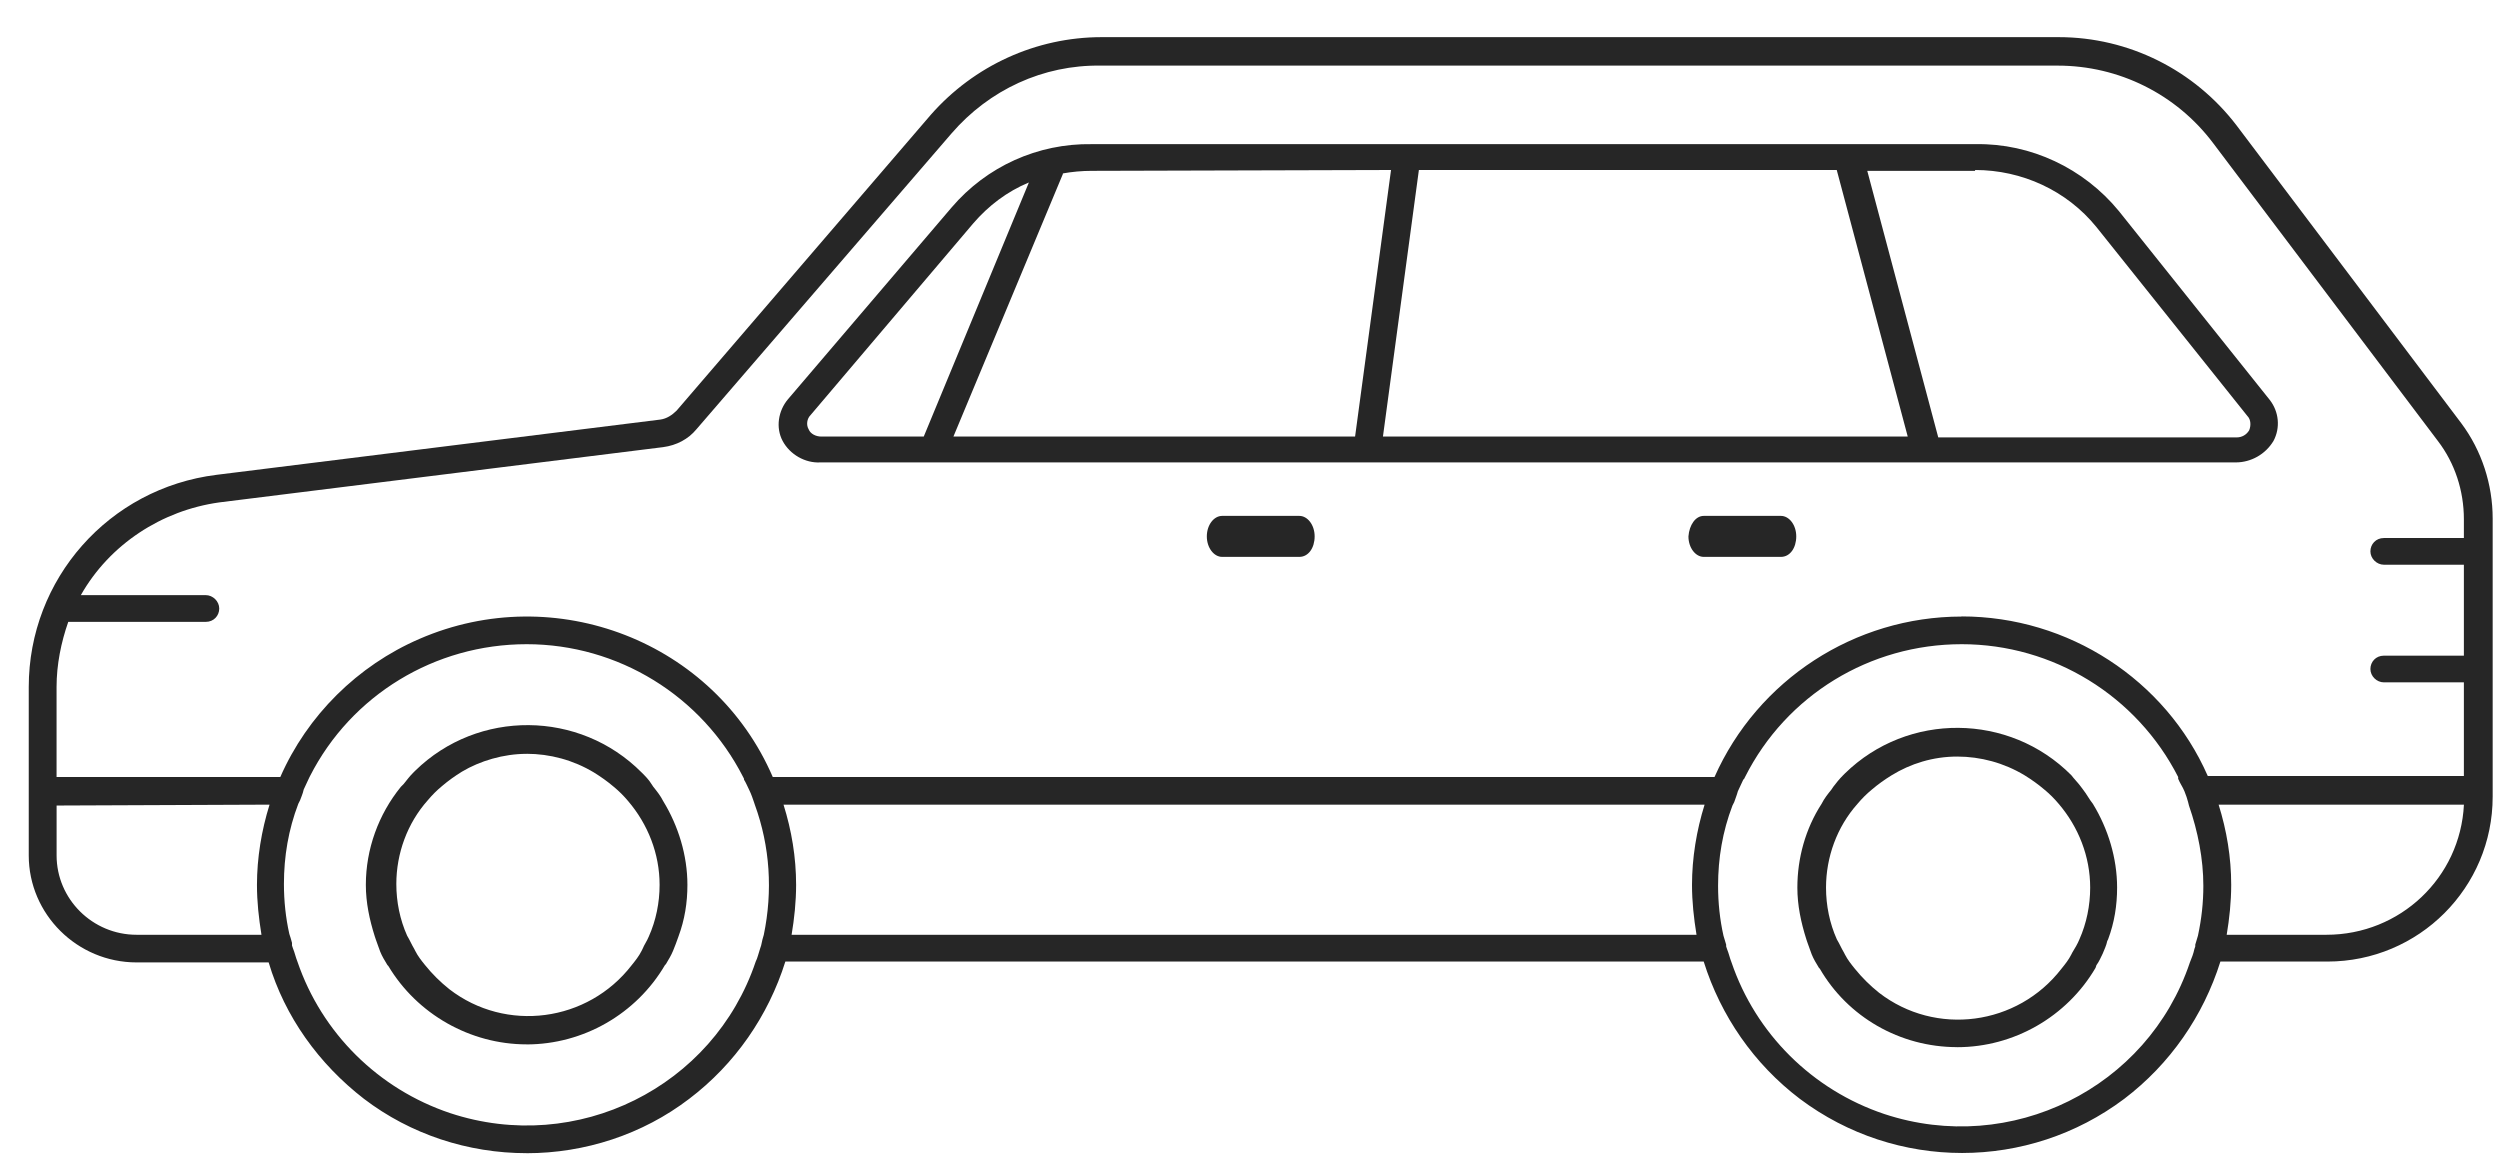
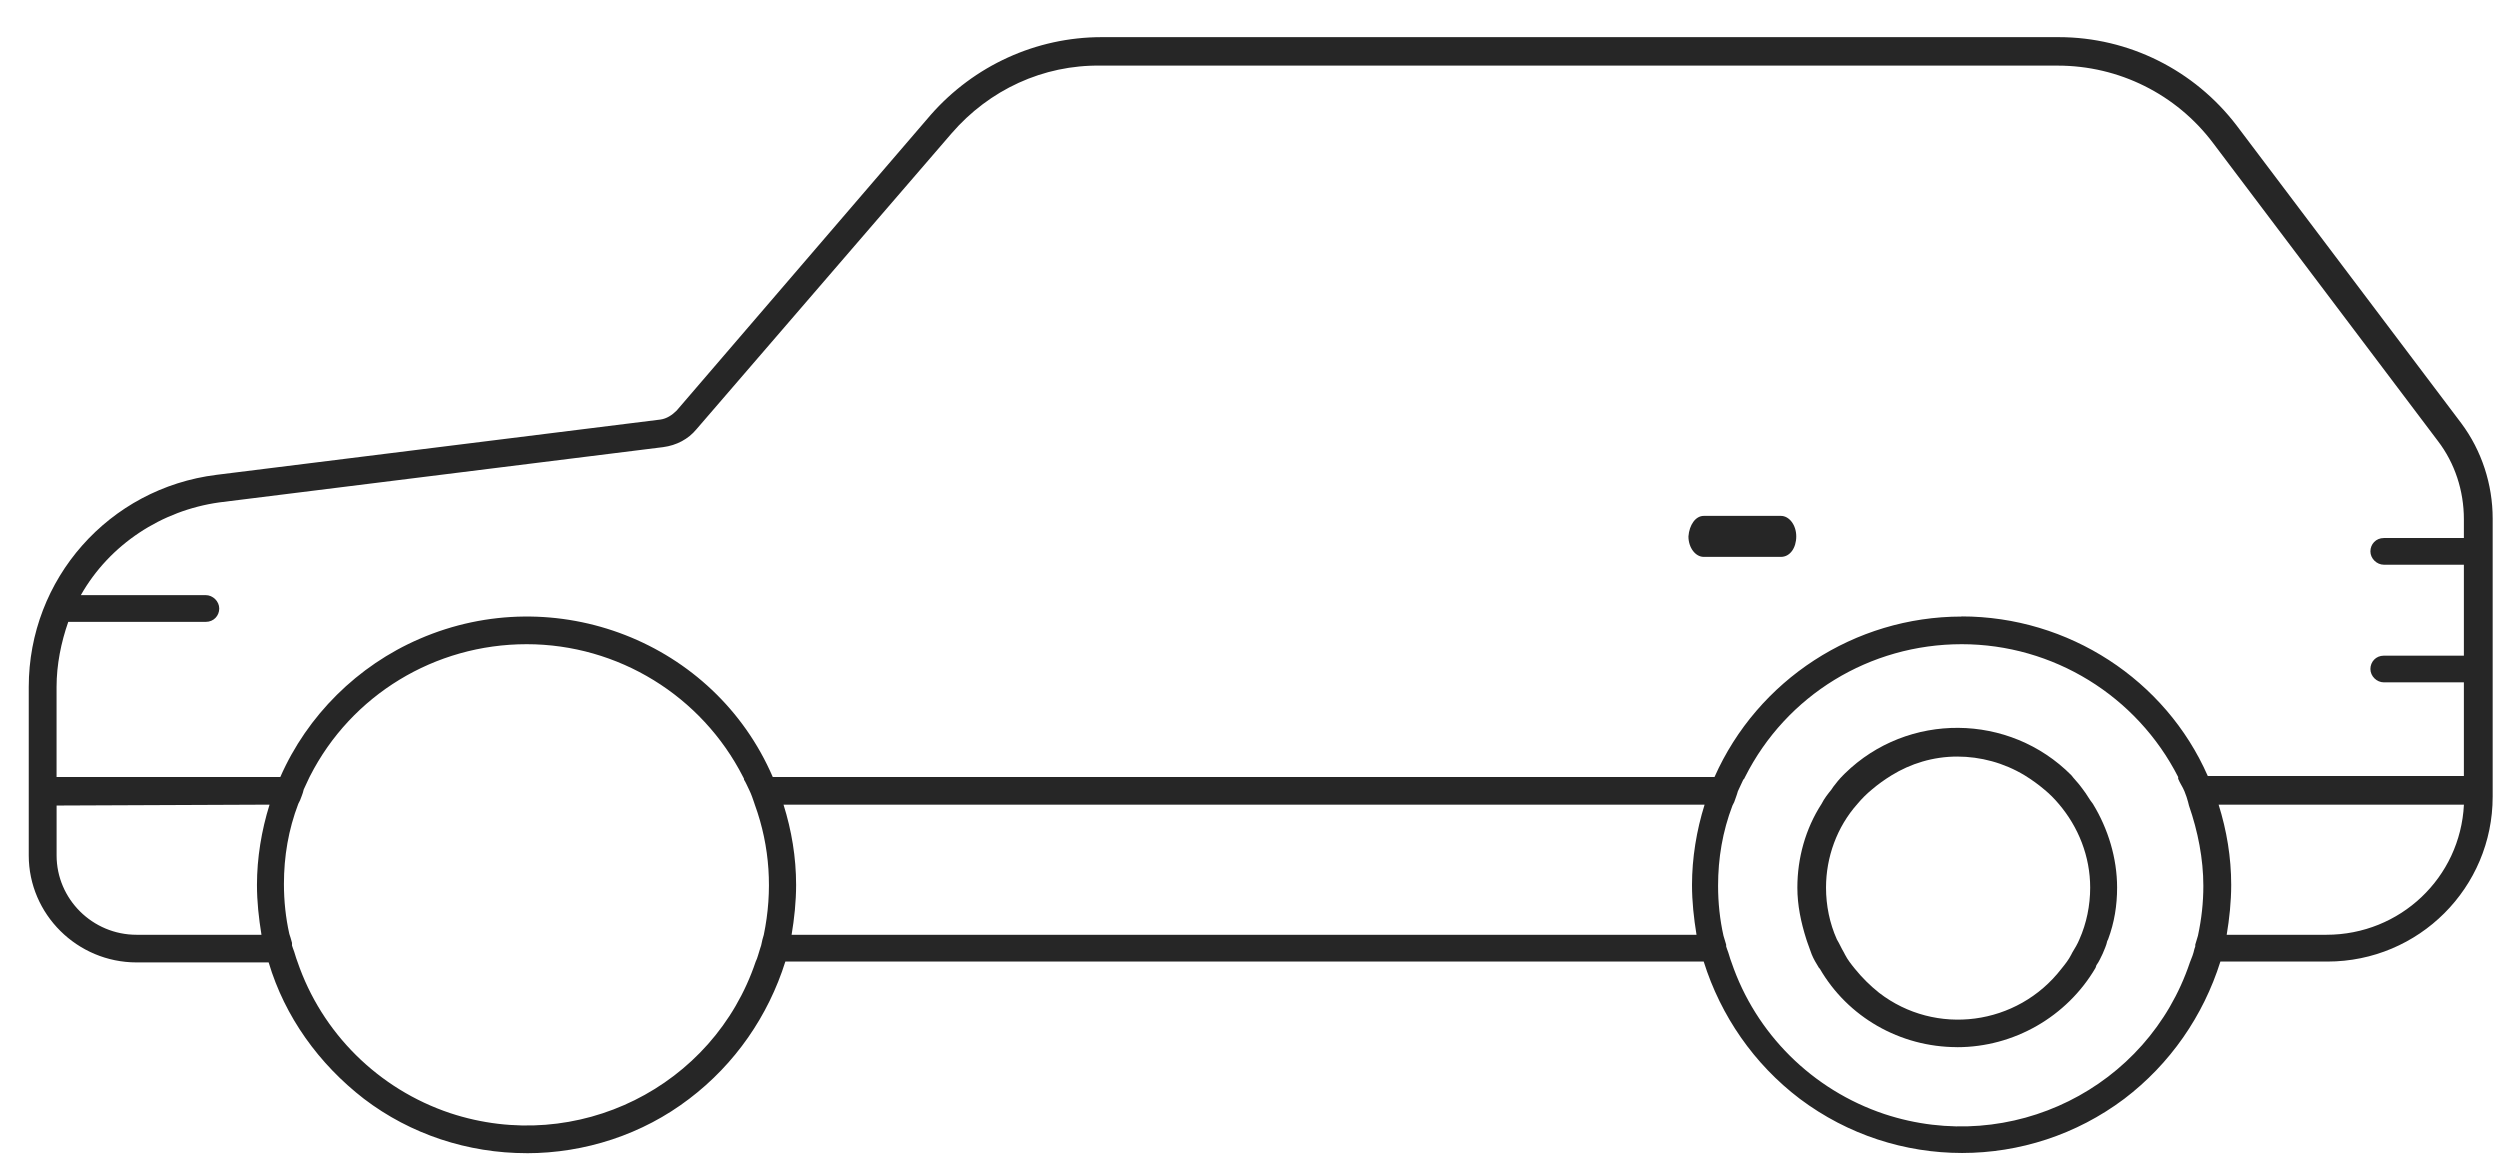
<svg xmlns="http://www.w3.org/2000/svg" fill="none" height="26" viewBox="0 0 56 26" width="56">
  <g fill="#262626">
    <path d="m11.795 25.832c1.308 0 2.597-.419 3.643-1.218 1.027-.779 1.771-1.857 2.154-3.075h20.571c.382 1.218 1.127 2.296 2.154 3.075 2.154 1.617 5.113 1.617 7.266 0 1.026-.779 1.771-1.857 2.154-3.075h2.395c2.053 0 3.704-1.657 3.704-3.694v-6.23c0-.759-.242-1.518-.705-2.137l-5.032-6.669c-.946-1.238-2.415-1.977-3.985-1.977h-21.437c-1.469 0-2.858.639-3.825 1.737l-5.696 6.629c-.101.1-.221.18-.362.2l-9.943 1.238c-2.415.3-4.207 2.336-4.207 4.752v3.774c0 1.318 1.087 2.396 2.415 2.396h2.959c.362 1.218 1.127 2.276 2.134 3.055 1.047.799 2.335 1.218 3.643 1.218zm0-11.402c2.053 0 3.925 1.158 4.851 2.975l.02.04v.02c.04.06.081.16.121.24.04.08.081.2.101.26l.02.06c.342.939.403 1.937.201 2.915-.02.06-.04.14-.06.24l-.02.06c-.04.12-.06.22-.101.299-.946 2.816-4.006 4.333-6.844 3.395-1.61-.539-2.878-1.797-3.422-3.395-.04-.1-.06-.2-.101-.299l-.02-.06v-.02-.04c-.02-.08-.04-.14-.06-.2-.081-.359-.121-.739-.121-1.118 0-.619.101-1.218.322-1.797l.02-.04.02-.04c.02-.06.06-.14.081-.24.04-.08.081-.18.121-.26l.02-.04c.926-1.817 2.798-2.955 4.851-2.955zm32.145 0c2.053 0 3.925 1.158 4.851 2.975v.02.02c.04.1.101.18.141.28.04.1.06.16.081.24l.02.08c.201.579.322 1.198.322 1.797 0 .379-.04.739-.121 1.118-.02.06-.04.14-.06.2v.04l-.02.06c-.02.1-.06.2-.101.3-.946 2.816-4.006 4.333-6.844 3.394-1.61-.539-2.878-1.797-3.422-3.394-.04-.1-.06-.2-.101-.3l-.02-.06v-.04c-.02-.06-.04-.14-.06-.2-.081-.359-.121-.739-.121-1.118 0-.619.101-1.218.322-1.797l.02-.04.02-.04c.02-.06.06-.16.081-.24.04-.08.081-.18.121-.26l.02-.02.02-.04c.926-1.837 2.798-2.975 4.851-2.975zm-37.902 3.594c-.181.579-.282 1.198-.282 1.797 0 .379.04.739.101 1.118h-2.798c-.986 0-1.791-.799-1.791-1.777v-1.118zm32.145 0c-.181.579-.282 1.198-.282 1.797 0 .379.04.739.101 1.118h-20.27c.06-.359.101-.739.101-1.118 0-.619-.101-1.218-.282-1.797zm17.009 0c-.081 1.637-1.429 2.915-3.08 2.915h-2.234c.06-.359.101-.739.101-1.118 0-.619-.101-1.218-.282-1.797zm-11.252-4.213c-2.395 0-4.569 1.418-5.535 3.594h-21.095c-1.308-3.035-4.871-4.413-7.911-3.095-1.389.599-2.516 1.717-3.12 3.095h-5.012v-2.017c0-.499.101-.998.262-1.458h3.08c.181 0 .302-.14.302-.299 0-.16-.141-.3-.302-.3h-2.798c.644-1.138 1.812-1.897 3.1-2.077l9.943-1.238c.302-.04.564-.18.745-.399l5.716-6.629c.845-.978 2.053-1.538 3.341-1.518h21.437c1.369 0 2.657.639 3.482 1.737l5.032 6.669c.383.499.584 1.118.584 1.757v.419h-1.792c-.181 0-.302.14-.302.299s.141.299.302.299h1.792v2.037h-1.792c-.181 0-.302.14-.302.299 0 .16.141.299.302.299h1.792v2.097h-5.737c-.946-2.156-3.12-3.574-5.515-3.574z" />
-     <path d="m11.795 23.395c1.268 0 2.456-.679 3.1-1.777l.02-.02c.06-.1.121-.2.161-.299.04-.1.081-.2.121-.32.141-.379.201-.759.201-1.158 0-.659-.201-1.318-.543-1.877-.06-.12-.141-.22-.221-.32l-.04-.06c-.06-.1-.141-.18-.221-.26-1.389-1.398-3.663-1.418-5.072-.04-.02.02-.02.02-.04.04-.081.08-.141.16-.221.26l-.06.06c-.503.619-.785 1.398-.785 2.196 0 .399.081.779.201 1.158l.02.06c.04.1.06.18.101.28.04.1.101.2.161.299l.02.02c.644 1.078 1.832 1.757 3.1 1.757zm0-6.51c.523 0 1.047.14 1.51.419.161.1.302.2.443.32.121.1.221.2.322.32.443.519.705 1.178.705 1.877 0 .399-.081.799-.242 1.158-.04.1-.101.18-.141.28l-.02.04c-.06.12-.141.22-.221.32-.986 1.278-2.818 1.518-4.086.539-.201-.16-.382-.339-.543-.539-.081-.1-.161-.2-.221-.32l-.02-.04c-.06-.1-.101-.2-.161-.299-.161-.359-.242-.759-.242-1.158 0-.679.242-1.358.705-1.877.101-.12.201-.22.322-.32.141-.12.282-.22.443-.32.403-.24.926-.399 1.449-.399z" />
    <path d="m43.84 23.457c1.268 0 2.456-.679 3.1-1.777l.02-.06c.06-.08.101-.18.141-.26.04-.1.081-.18.101-.28l.02-.04c.141-.379.201-.759.201-1.158 0-.659-.201-1.318-.543-1.877-.081-.1-.141-.22-.221-.32l-.06-.08c-.06-.08-.141-.16-.201-.24-1.389-1.398-3.663-1.418-5.072-.04-.02.02-.02.02-.04.04-.081.08-.161.18-.221.26l-.04.06c-.081.1-.161.2-.221.32-.362.559-.543 1.218-.543 1.877 0 .399.081.779.201 1.158l.02.06c.04.1.06.18.101.28.04.1.101.2.161.299l.02.02c.624 1.078 1.792 1.757 3.08 1.757zm0-6.51c.523 0 1.047.14 1.51.419.161.1.302.2.443.32.121.1.221.2.322.32.443.519.705 1.178.705 1.877 0 .399-.081.799-.241 1.158-.04.1-.101.2-.161.299l-.02.04c-.06.12-.141.22-.221.319-.986 1.278-2.818 1.518-4.086.539-.201-.16-.382-.34-.543-.539-.081-.1-.161-.2-.222-.319l-.02-.04c-.06-.1-.101-.2-.161-.299-.161-.359-.242-.759-.242-1.158 0-.679.242-1.358.705-1.877.101-.12.201-.22.322-.32.141-.12.282-.22.443-.32.423-.26.926-.419 1.469-.419z" />
-     <path d="m27.375 11.556h1.731c.181 0 .342.2.342.459 0 .26-.141.459-.342.459h-1.731c-.181 0-.342-.2-.342-.459 0-.26.161-.459.342-.459z" />
    <path d="m38.163 11.556h1.731c.181 0 .342.2.342.459 0 .26-.141.459-.342.459h-1.731c-.181 0-.342-.2-.342-.459.02-.26.161-.459.342-.459z" />
-     <path d="m18.377 10.358h31.703c.342 0 .664-.18.845-.479.161-.3.121-.659-.081-.919l-3.382-4.233c-.785-.958-1.973-1.518-3.2-1.498h-19.806c-1.208-.02-2.355.499-3.14 1.418l-3.663 4.293c-.221.26-.282.639-.121.939.161.3.503.499.845.479zm4.67-6.27-2.355 5.691h-2.295c-.121 0-.242-.06-.282-.16-.06-.1-.04-.24.04-.319l3.643-4.293c.342-.399.765-.719 1.248-.919zm8.112-.28-.805 5.97h-8.997l2.456-5.891h-.02c.221-.04.443-.06.664-.06zm9.984 0 1.59 5.97h-11.755l.805-5.97zm3.1 0c1.047 0 2.053.459 2.717 1.278l3.382 4.233c.081.08.081.22.04.319-.06.1-.161.16-.282.16h-6.683l-1.59-5.97h2.415z" />
  </g>
</svg>